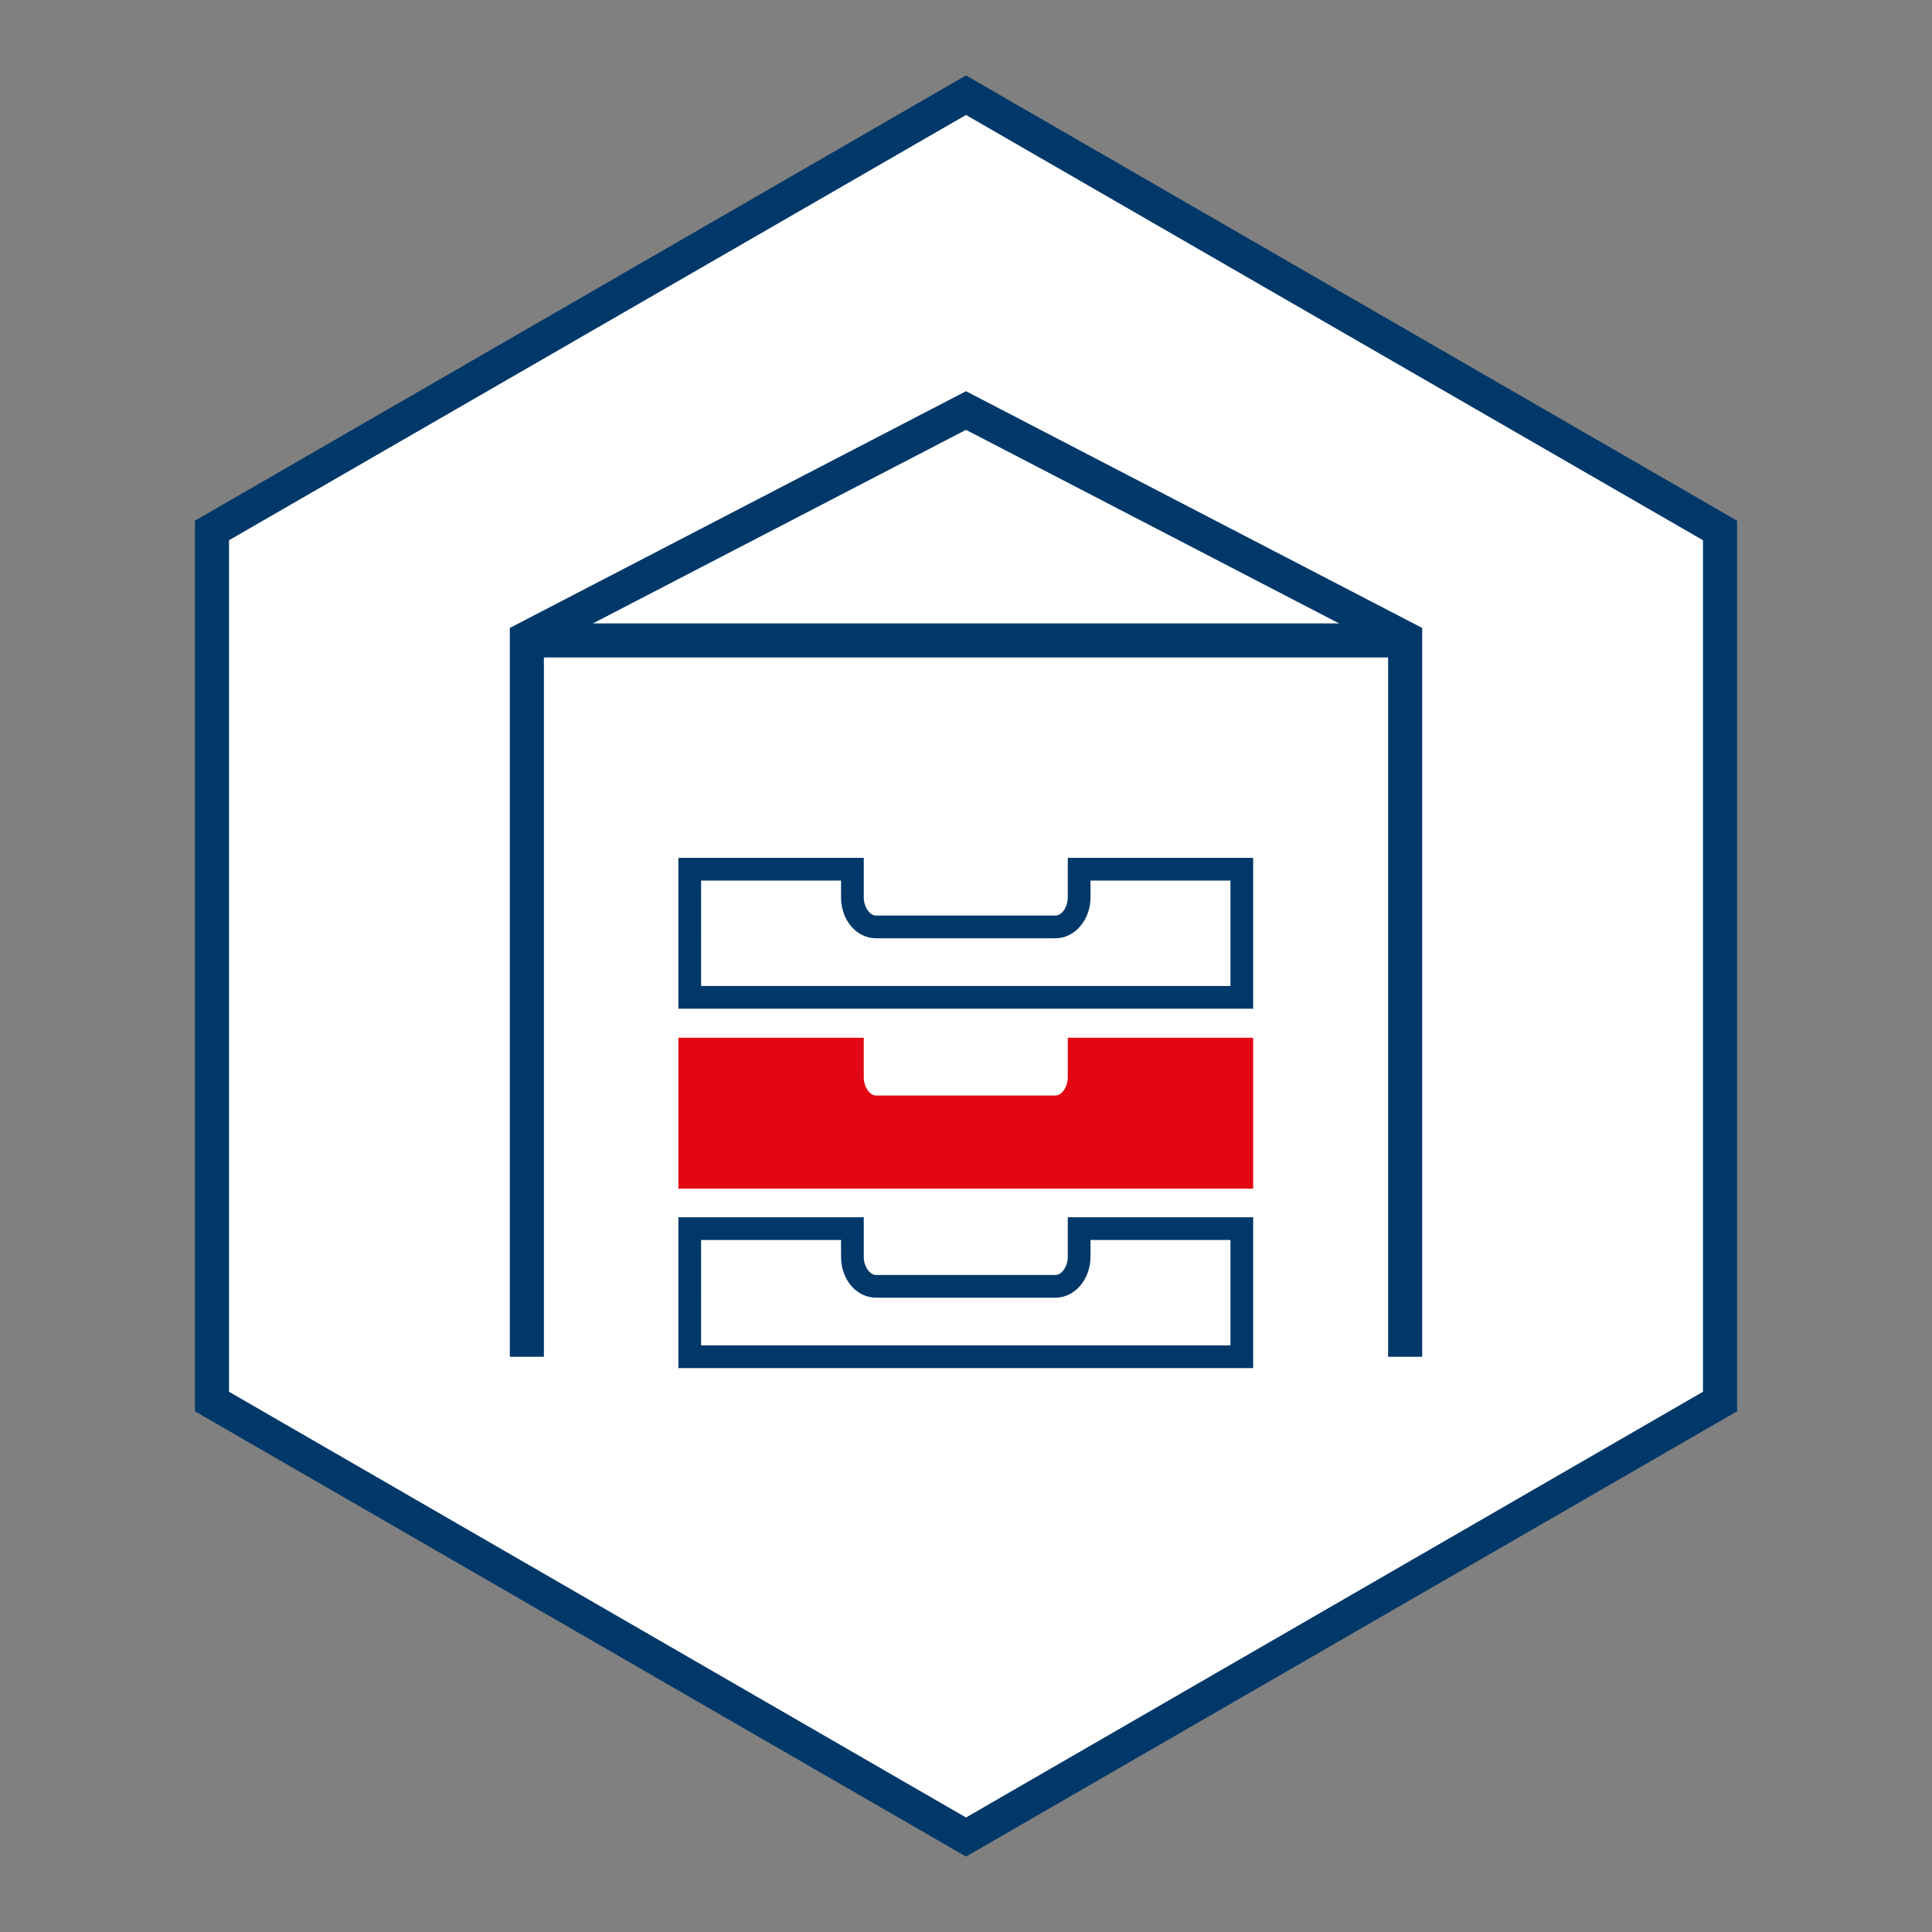
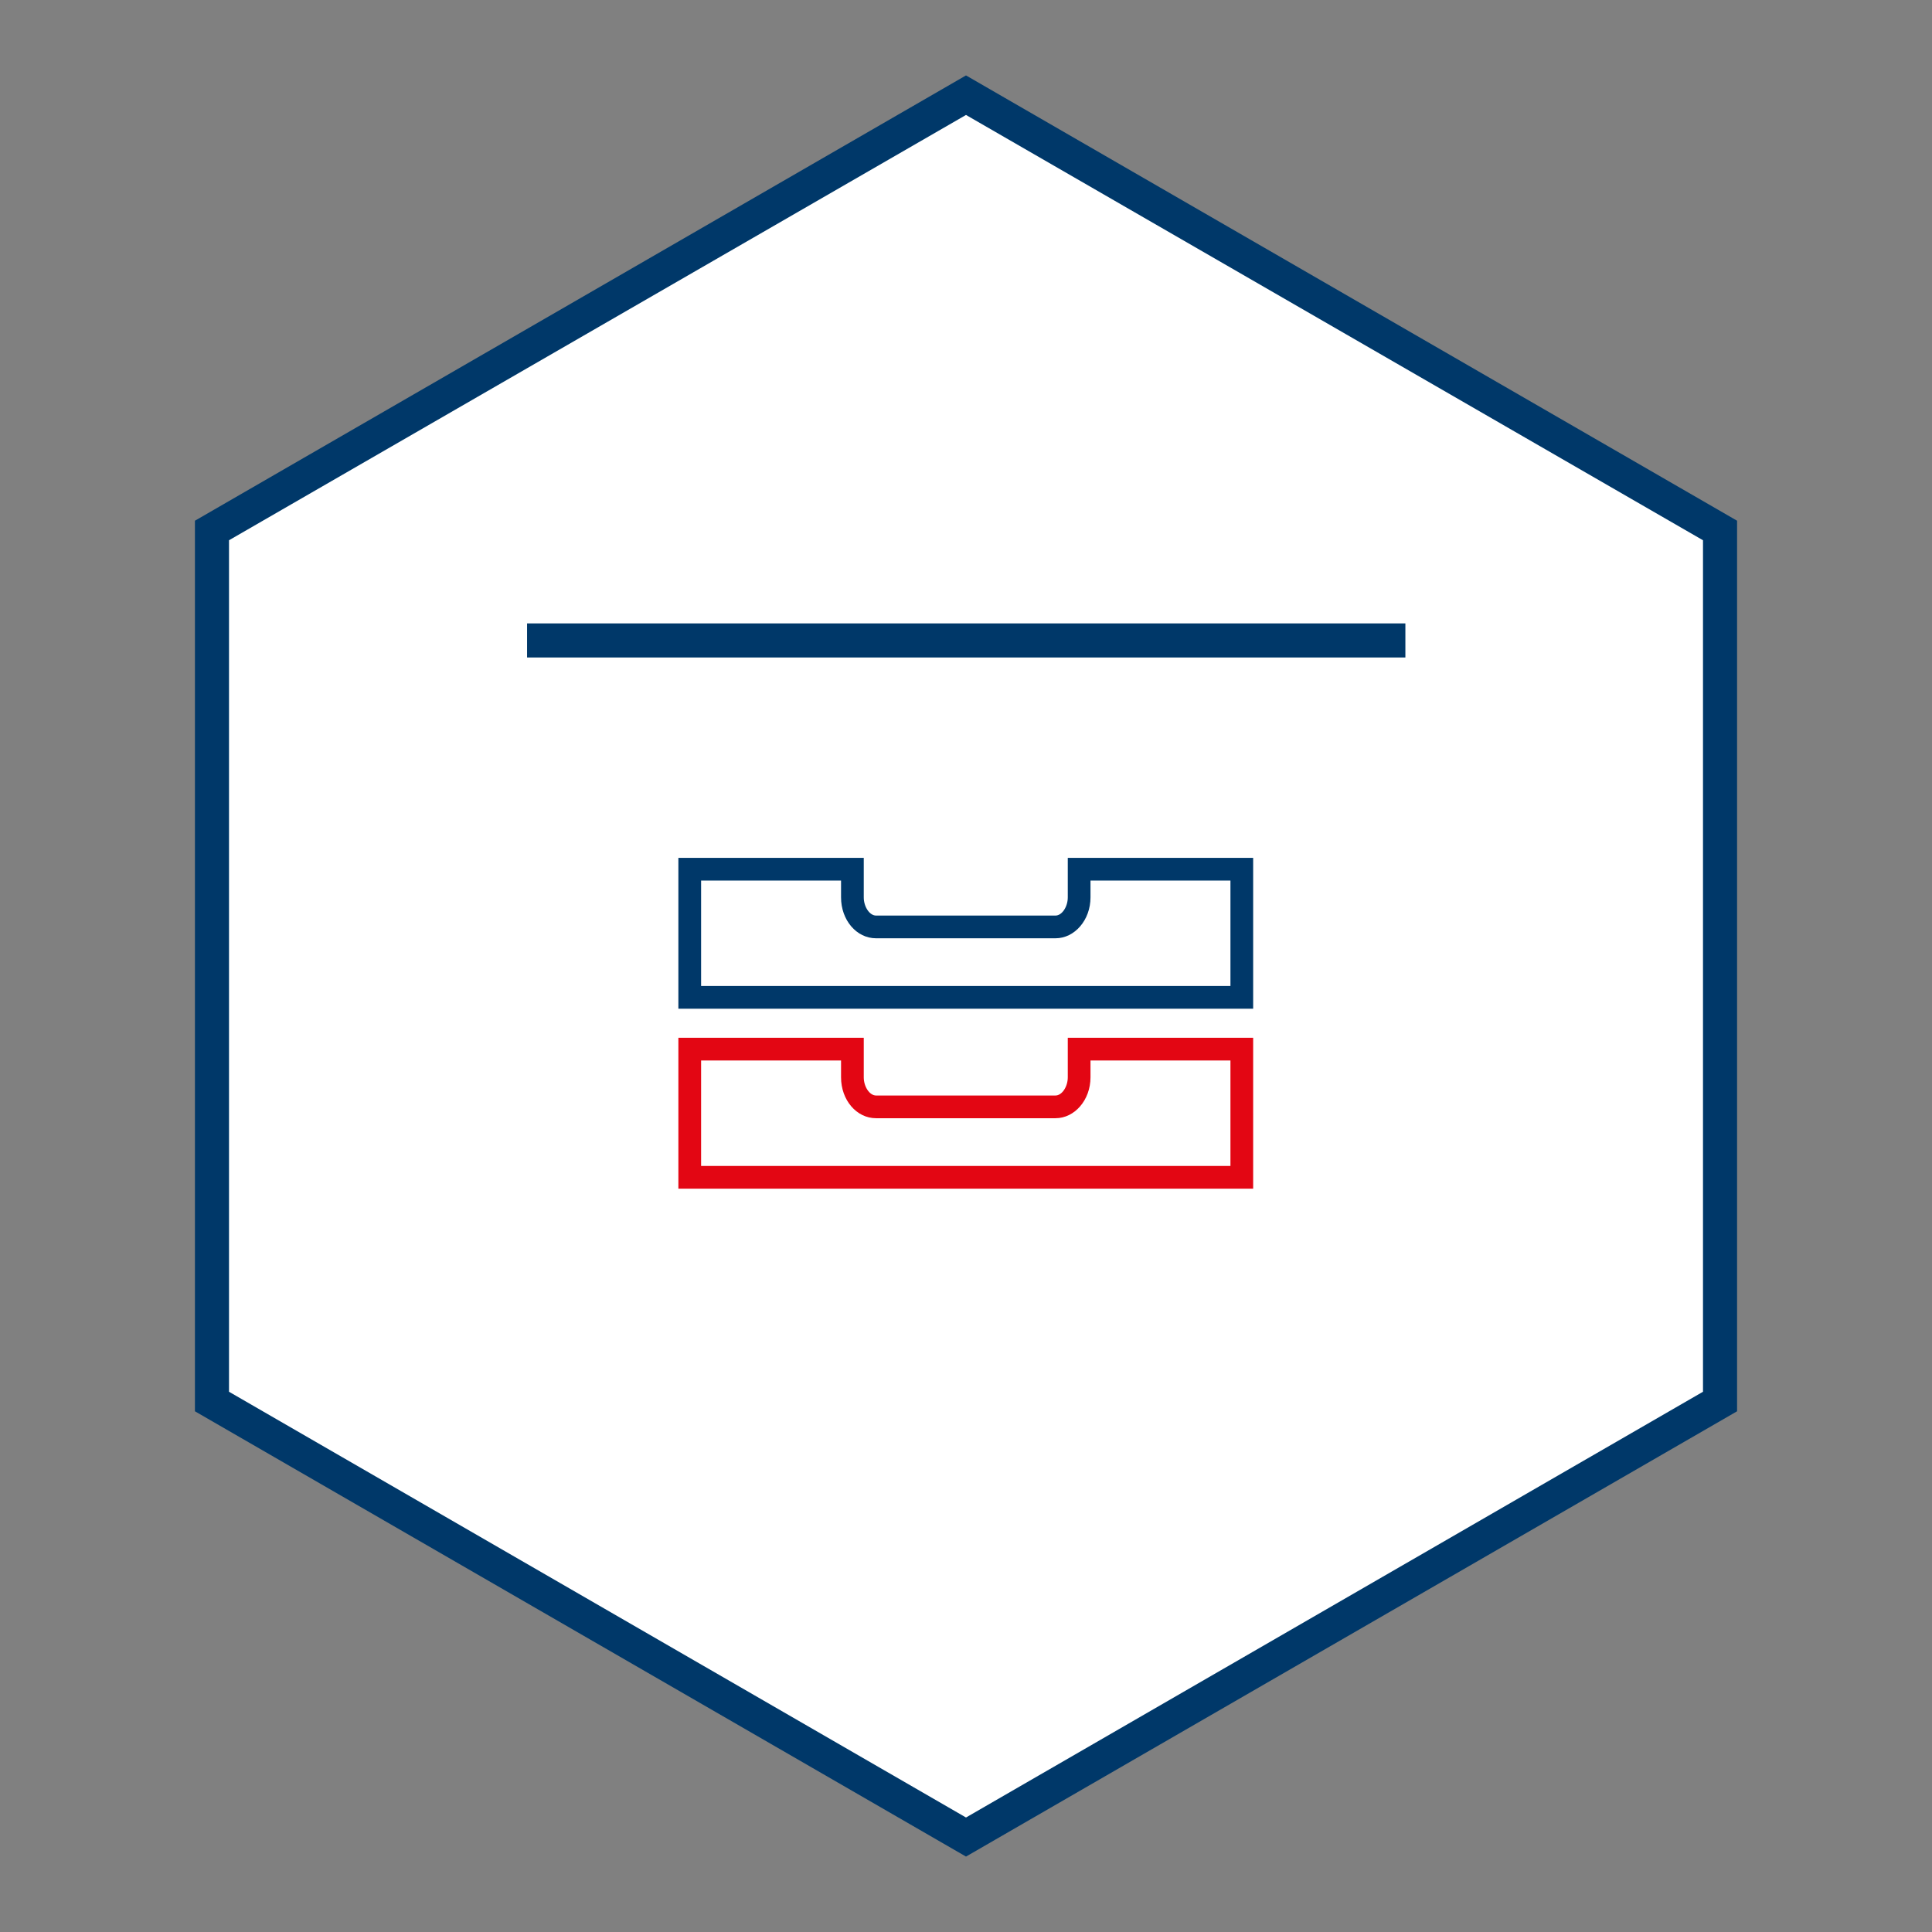
<svg xmlns="http://www.w3.org/2000/svg" version="1.1" id="Ebene_1" x="0px" y="0px" viewBox="0 0 425.2 425.2" style="enable-background:new 0 0 425.2 425.2;" xml:space="preserve">
  <rect x="0" y="0" width="425.2" height="425.2" fill="#808080" stroke="none" />
  <style type="text/css">
	.st0{fill:#FFFFFF;}
	.st1{fill:#003869;}
	.st2{fill:#E30613;}
</style>
  <g id="Rahmen">
    <g>
      <polygon class="st0" points="46.6,116.8 46.6,308.4 212.6,404.3 378.6,308.4 378.6,116.8 212.6,20.9   " />
      <path class="st1" d="M212.6,408.6l-169.7-98v-196l169.7-98l169.7,98v196L212.6,408.6z M50.4,306.3l162.2,93.7l162.2-93.7V118.9    L212.6,25.3L50.4,118.9V306.3z" />
    </g>
  </g>
  <g id="Motive">
    <g>
      <g>
-         <polygon class="st1" points="313,298.6 305.5,298.6 305.5,142.8 212.6,94.6 119.7,142.8 119.7,298.6 112.2,298.6 112.2,138.2      212.6,86.1 313,138.2    " />
-       </g>
+         </g>
      <g>
        <rect x="116" y="137.2" class="st1" width="193.3" height="7.5" />
      </g>
      <g>
        <g>
          <path class="st1" d="M275.9,222H149.3v-33.2h40.8v8.7c0,2.1,1.3,4,2.7,4h39.5c1.4,0,2.7-1.9,2.7-4v-8.7h40.8V222z M154.3,217      h116.5v-23.2h-30.8v3.7c0,5-3.5,9-7.7,9h-39.5c-4.3,0-7.7-4-7.7-9v-3.7h-30.8V217z" />
        </g>
        <g>
-           <path class="st2" d="M237.6,230.9v6.2c0,3.6-2.3,6.5-5.2,6.5h-39.5c-2.9,0-5.2-2.9-5.2-6.5v-6.2h-35.8v28.2h121.5v-28.2      L237.6,230.9L237.6,230.9z" />
          <path class="st2" d="M275.9,261.6H149.3v-33.2h40.8v8.7c0,2.1,1.3,4,2.7,4h39.5c1.4,0,2.7-1.9,2.7-4v-8.7h40.8V261.6z       M154.3,256.6h116.5v-23.2h-30.8v3.7c0,5-3.5,9-7.7,9h-39.5c-4.3,0-7.7-4-7.7-9v-3.7h-30.8V256.6z" />
        </g>
        <g>
-           <path class="st1" d="M275.9,301.1H149.3v-33.2h40.8v8.7c0,2.1,1.3,4,2.7,4h39.5c1.4,0,2.7-1.9,2.7-4v-8.7h40.8V301.1z       M154.3,296.1h116.5v-23.2h-30.8v3.7c0,5-3.5,9-7.7,9h-39.5c-4.3,0-7.7-4-7.7-9v-3.7h-30.8V296.1z" />
-         </g>
+           </g>
      </g>
    </g>
  </g>
</svg>